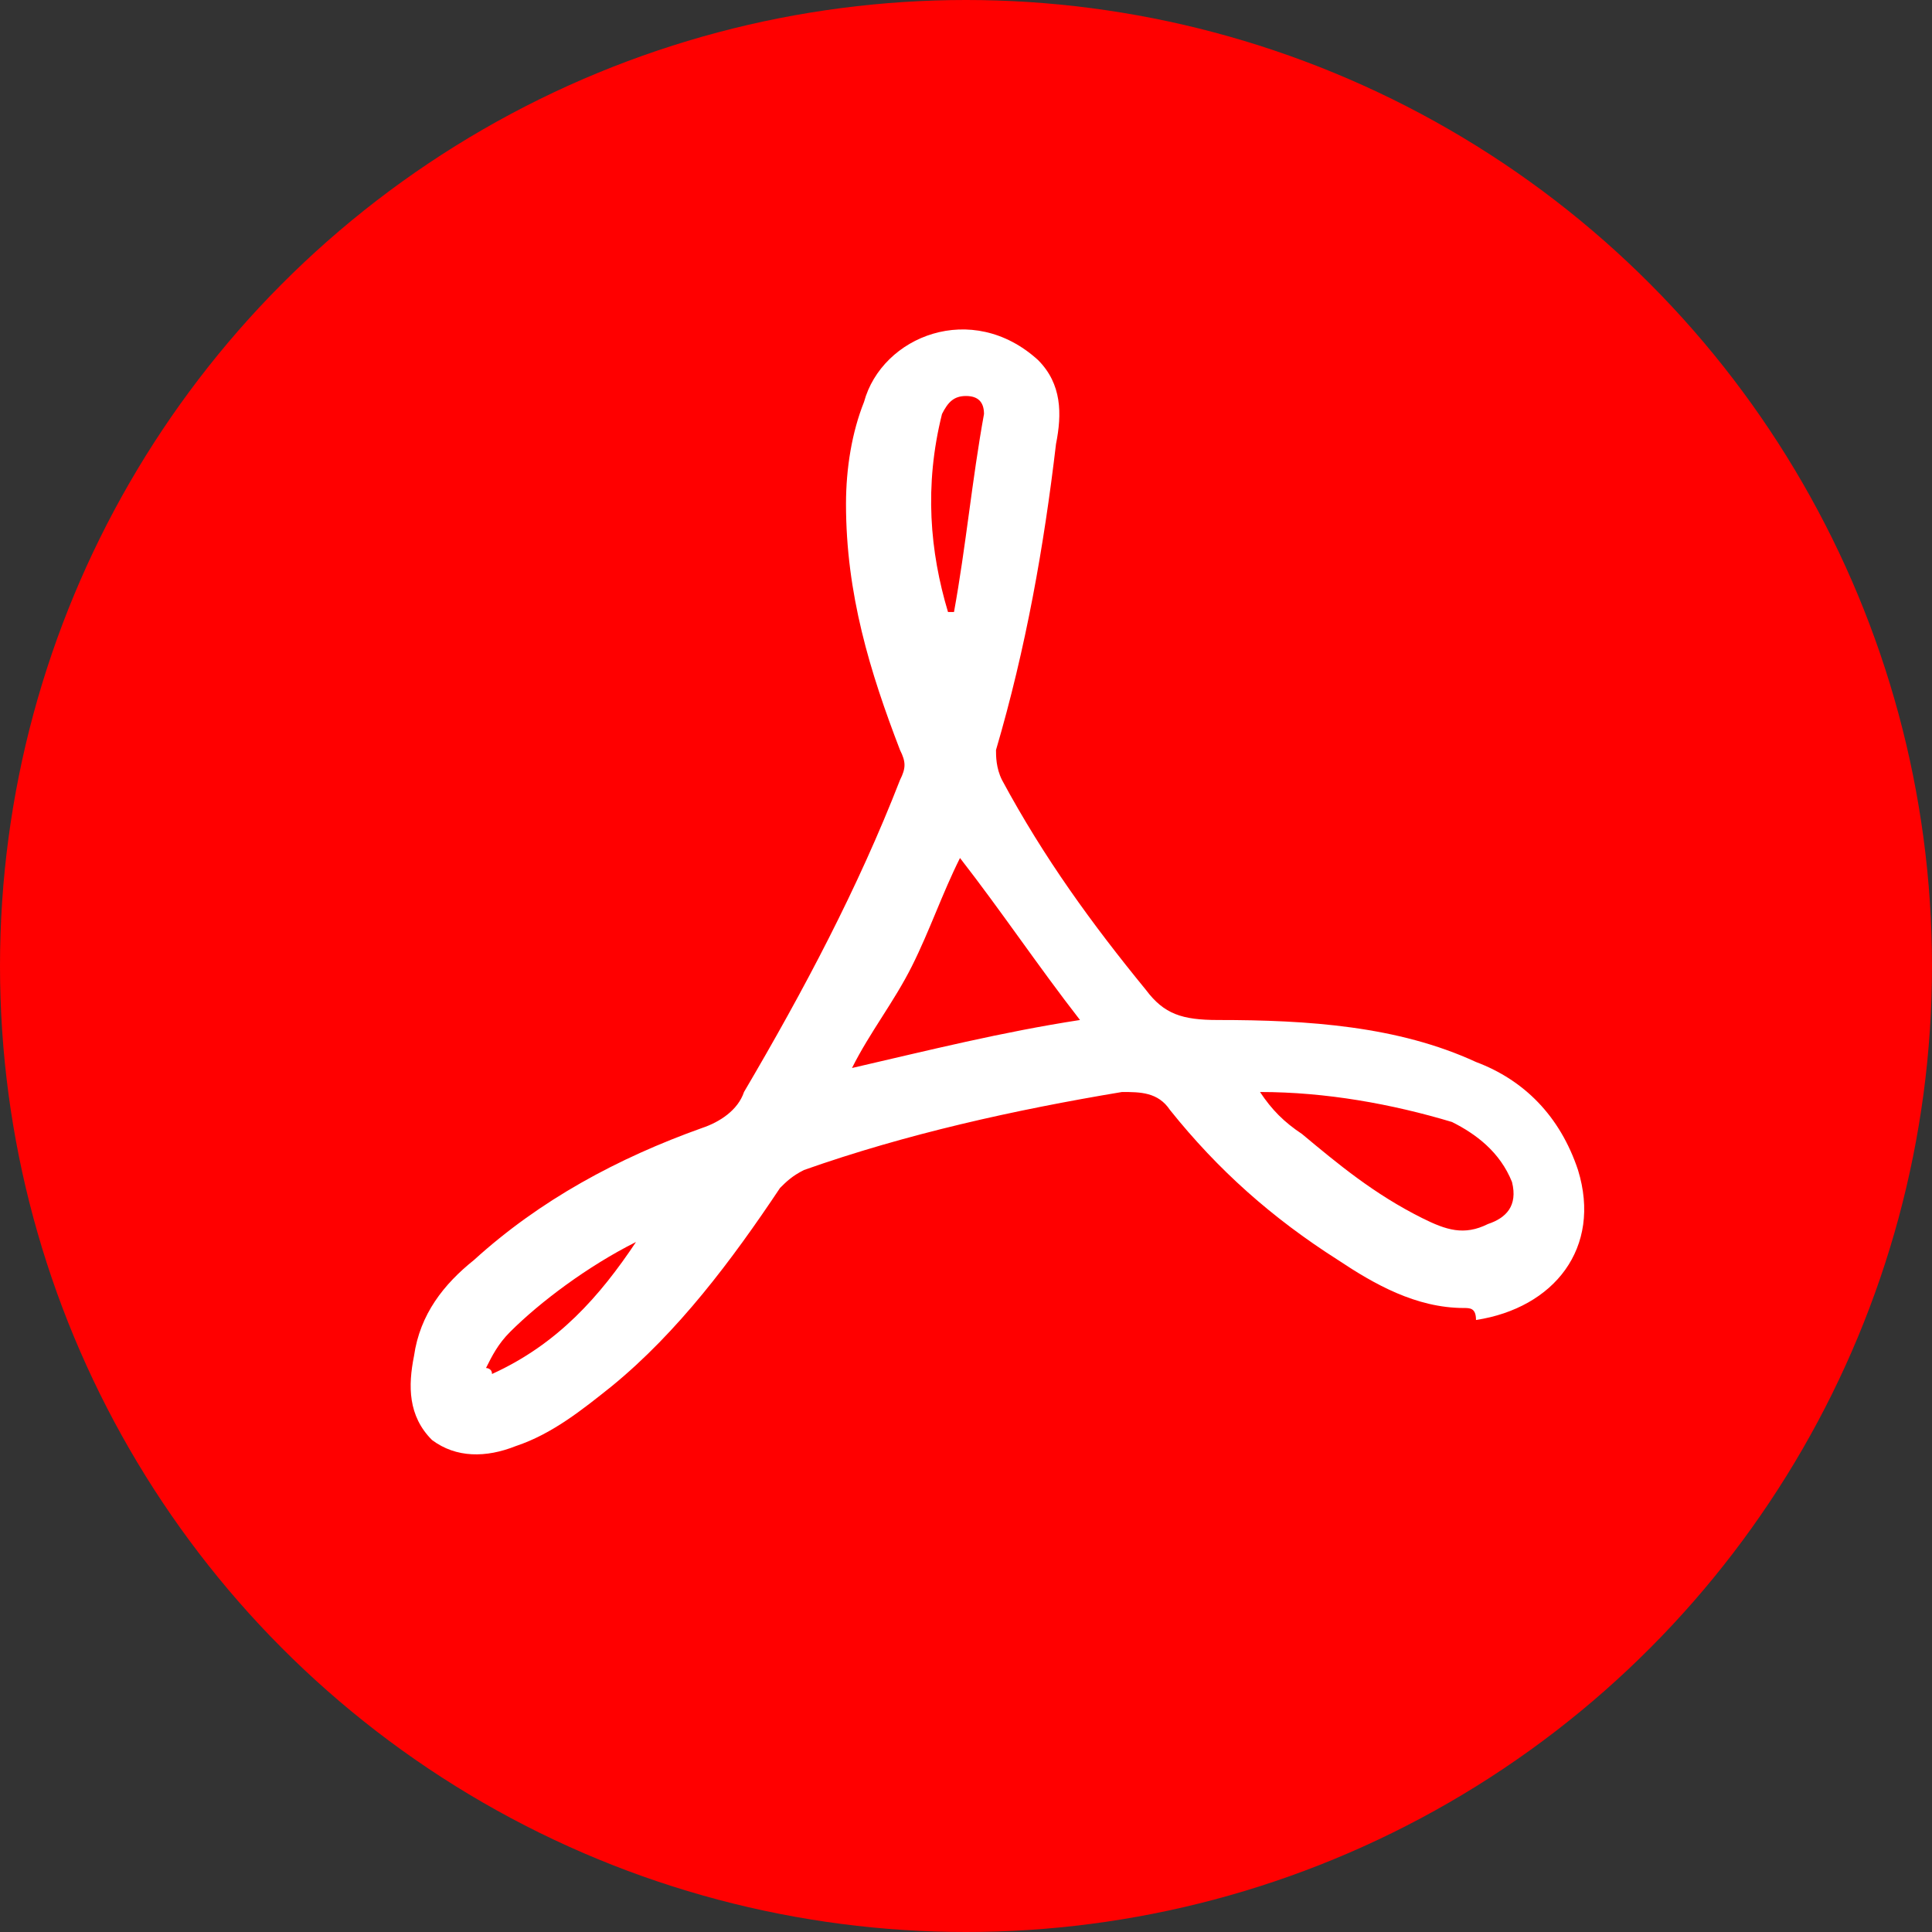
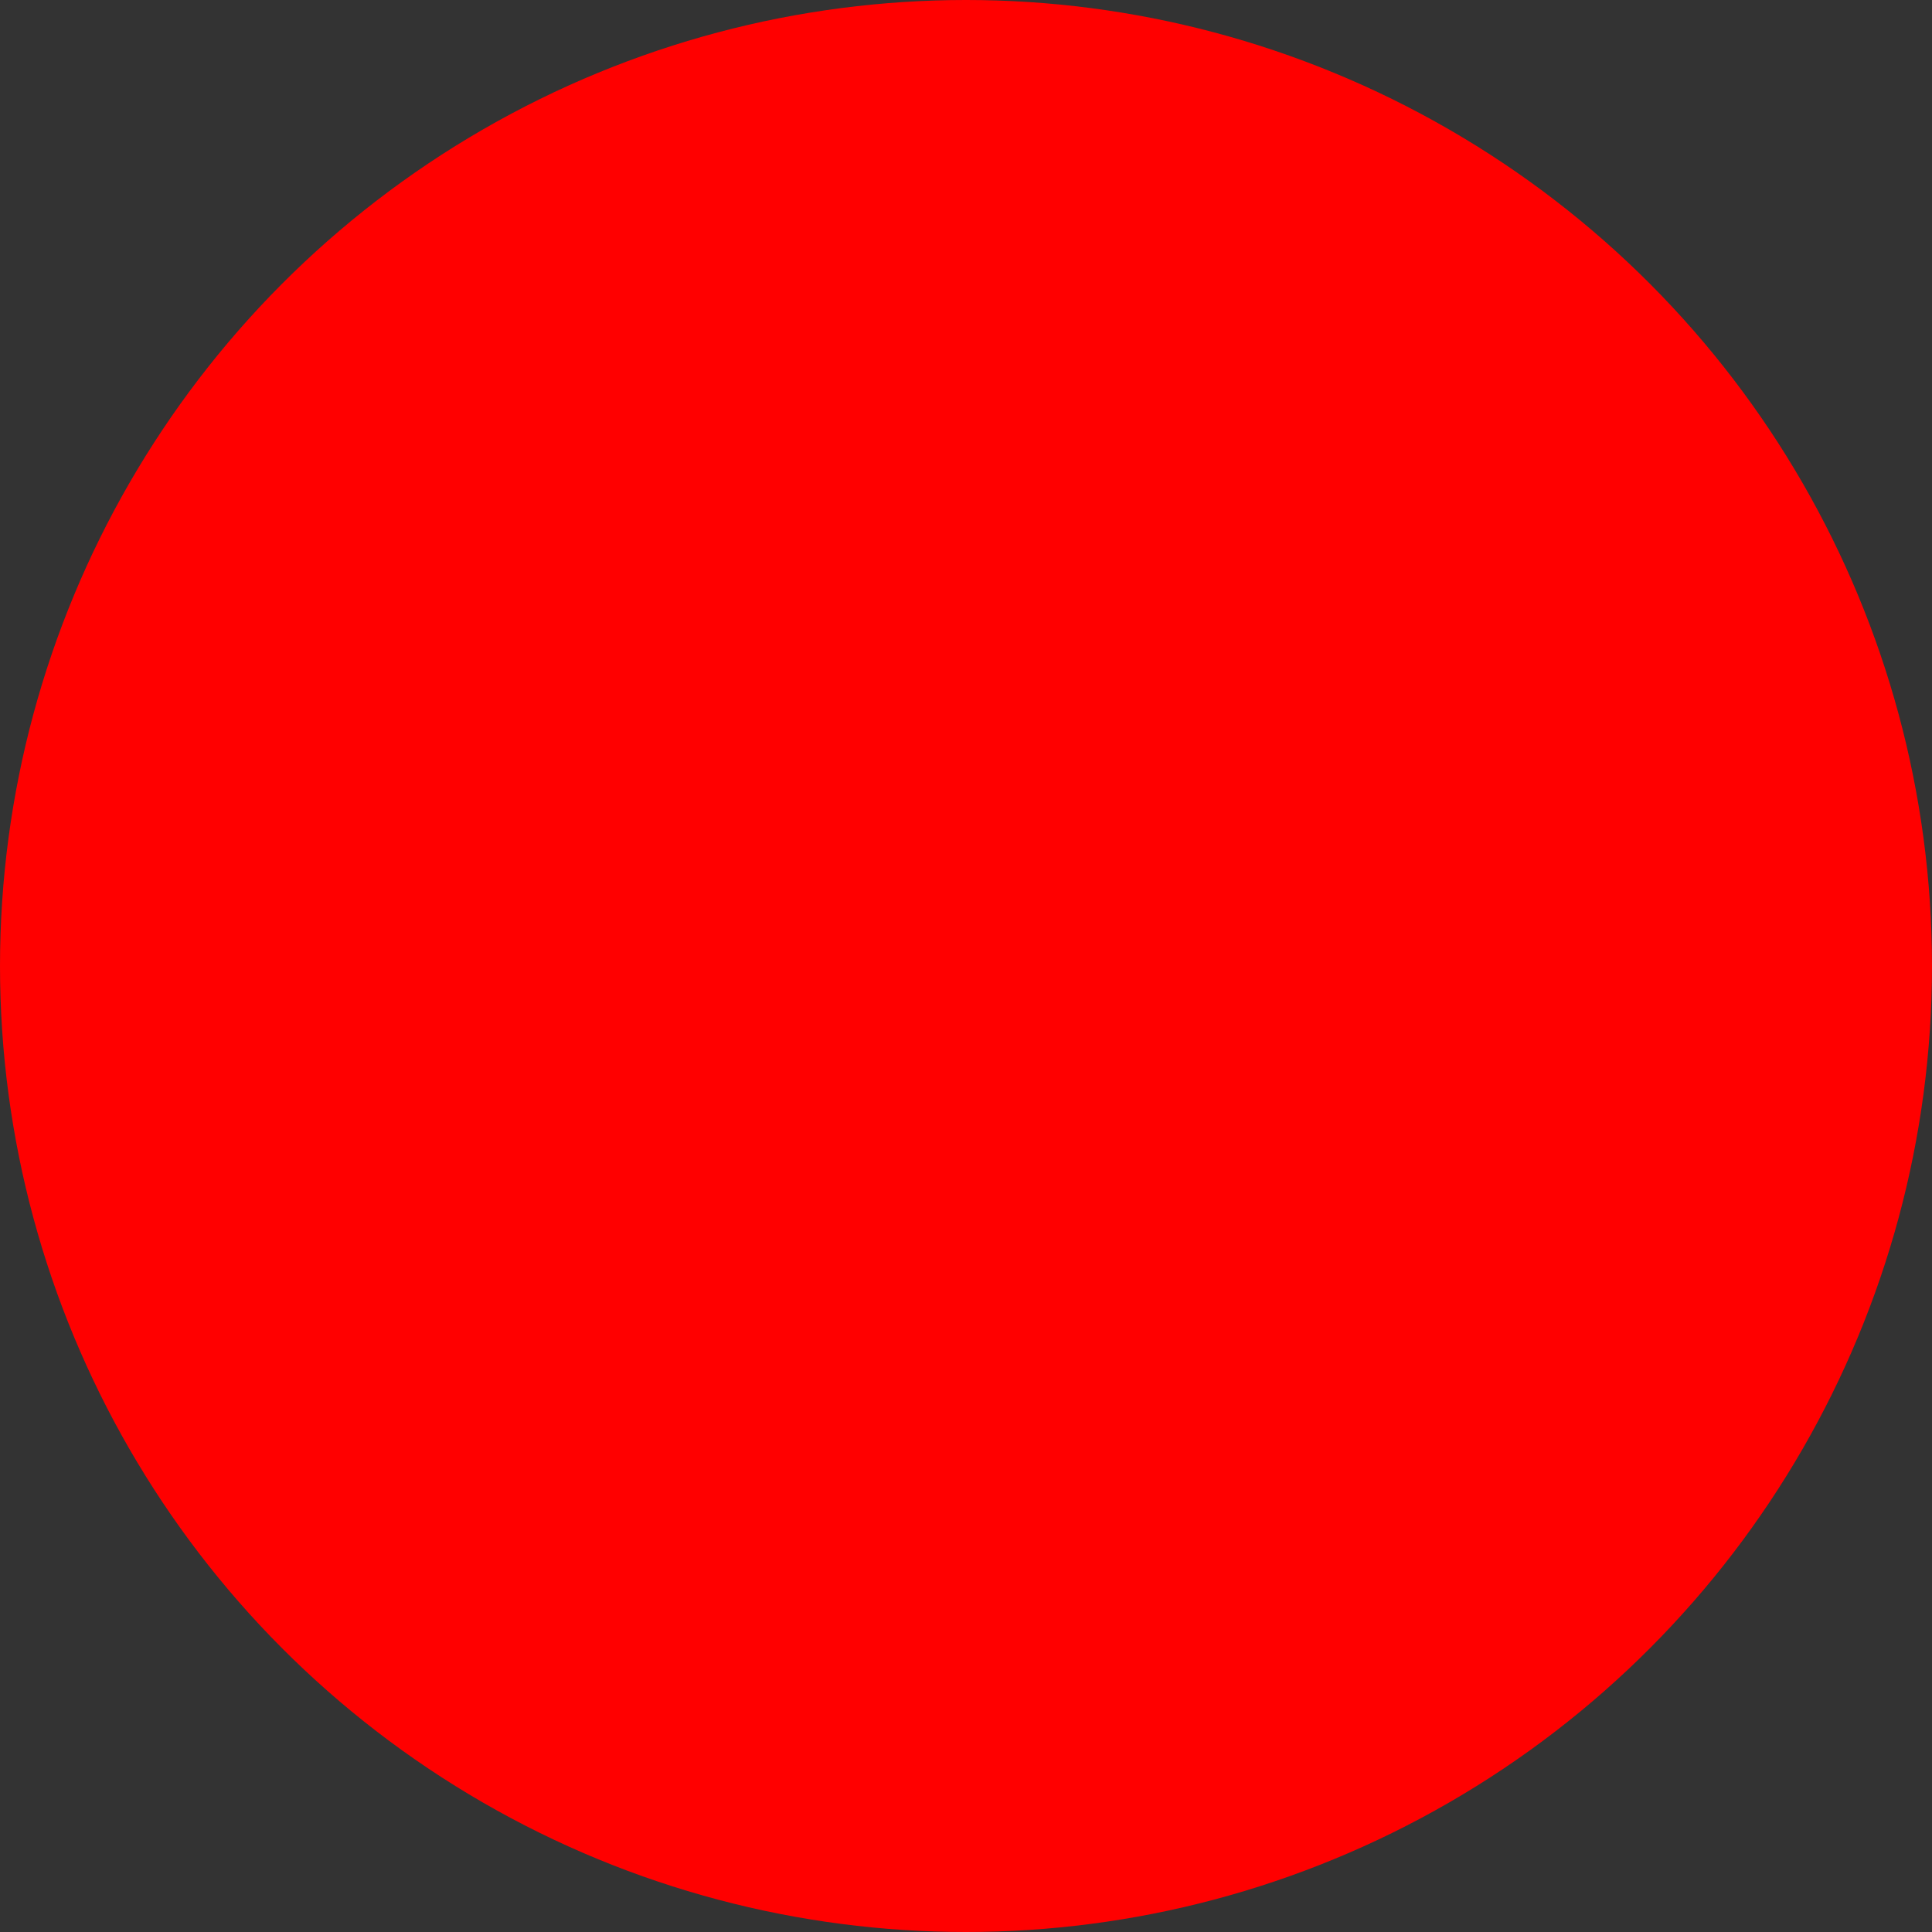
<svg xmlns="http://www.w3.org/2000/svg" version="1.1" id="Livello_1" x="0px" y="0px" viewBox="0 0 32.2 32.2" style="enable-background:new 0 0 32.2 32.2;" xml:space="preserve">
  <rect x="0" y="0" width="32.2" height="32.2" fill="#333333" stroke="none" />
  <style type="text/css">
	.st0{fill:#FF0000;}
	.st1{fill:#FFFFFF;}
</style>
  <circle class="st0" cx="16.1" cy="16.1" r="16.1" />
  <g>
-     <path class="st1" d="M24.4,21.8c-0.8,0-1.5-0.4-2.1-0.8c-1.1-0.7-2-1.5-2.8-2.5c-0.2-0.3-0.5-0.3-0.8-0.3c-1.8,0.3-3.6,0.7-5.3,1.3   c-0.2,0.1-0.3,0.2-0.4,0.3c-0.8,1.2-1.7,2.4-2.8,3.3c-0.5,0.4-1,0.8-1.6,1c-0.5,0.2-1,0.2-1.4-0.1c-0.4-0.4-0.4-0.9-0.3-1.4   c0.1-0.7,0.5-1.2,1-1.6c1.1-1,2.4-1.7,3.8-2.2c0.3-0.1,0.6-0.3,0.7-0.6c1-1.7,1.9-3.4,2.6-5.2c0.1-0.2,0.1-0.3,0-0.5   c-0.5-1.3-0.9-2.6-0.9-4.1c0-0.6,0.1-1.2,0.3-1.7c0.3-1.1,1.8-1.7,2.9-0.7c0.4,0.4,0.4,0.9,0.3,1.4c-0.2,1.7-0.5,3.4-1,5.1   c0,0.1,0,0.3,0.1,0.5c0.7,1.3,1.5,2.4,2.4,3.5c0.3,0.4,0.6,0.5,1.2,0.5c1.5,0,3,0.1,4.3,0.7c0.8,0.3,1.4,0.9,1.7,1.8   c0.4,1.3-0.4,2.3-1.7,2.5C24.6,21.8,24.5,21.8,24.4,21.8z M14.2,17.8c1.3-0.3,2.5-0.6,3.8-0.8c-0.7-0.9-1.3-1.8-2-2.7   c-0.3,0.6-0.5,1.2-0.8,1.8C14.9,16.7,14.5,17.2,14.2,17.8z M21,18.2C21,18.2,21,18.2,21,18.2c0.2,0.3,0.4,0.5,0.7,0.7   c0.6,0.5,1.2,1,2,1.4c0.4,0.2,0.7,0.3,1.1,0.1c0.3-0.1,0.5-0.3,0.4-0.7c-0.2-0.5-0.6-0.8-1-1C23.2,18.4,22.1,18.2,21,18.2z    M15.8,10.2c0,0,0.1,0,0.1,0c0.2-1.1,0.3-2.2,0.5-3.3c0-0.2-0.1-0.3-0.3-0.3c-0.2,0-0.3,0.1-0.4,0.3C15.4,8.1,15.5,9.2,15.8,10.2z    M10.6,20.7c-0.8,0.4-1.6,1-2.1,1.5c-0.2,0.2-0.3,0.4-0.4,0.6c0,0,0.1,0,0.1,0.1C9.3,22.4,10,21.6,10.6,20.7z" />
-   </g>
+     </g>
</svg>